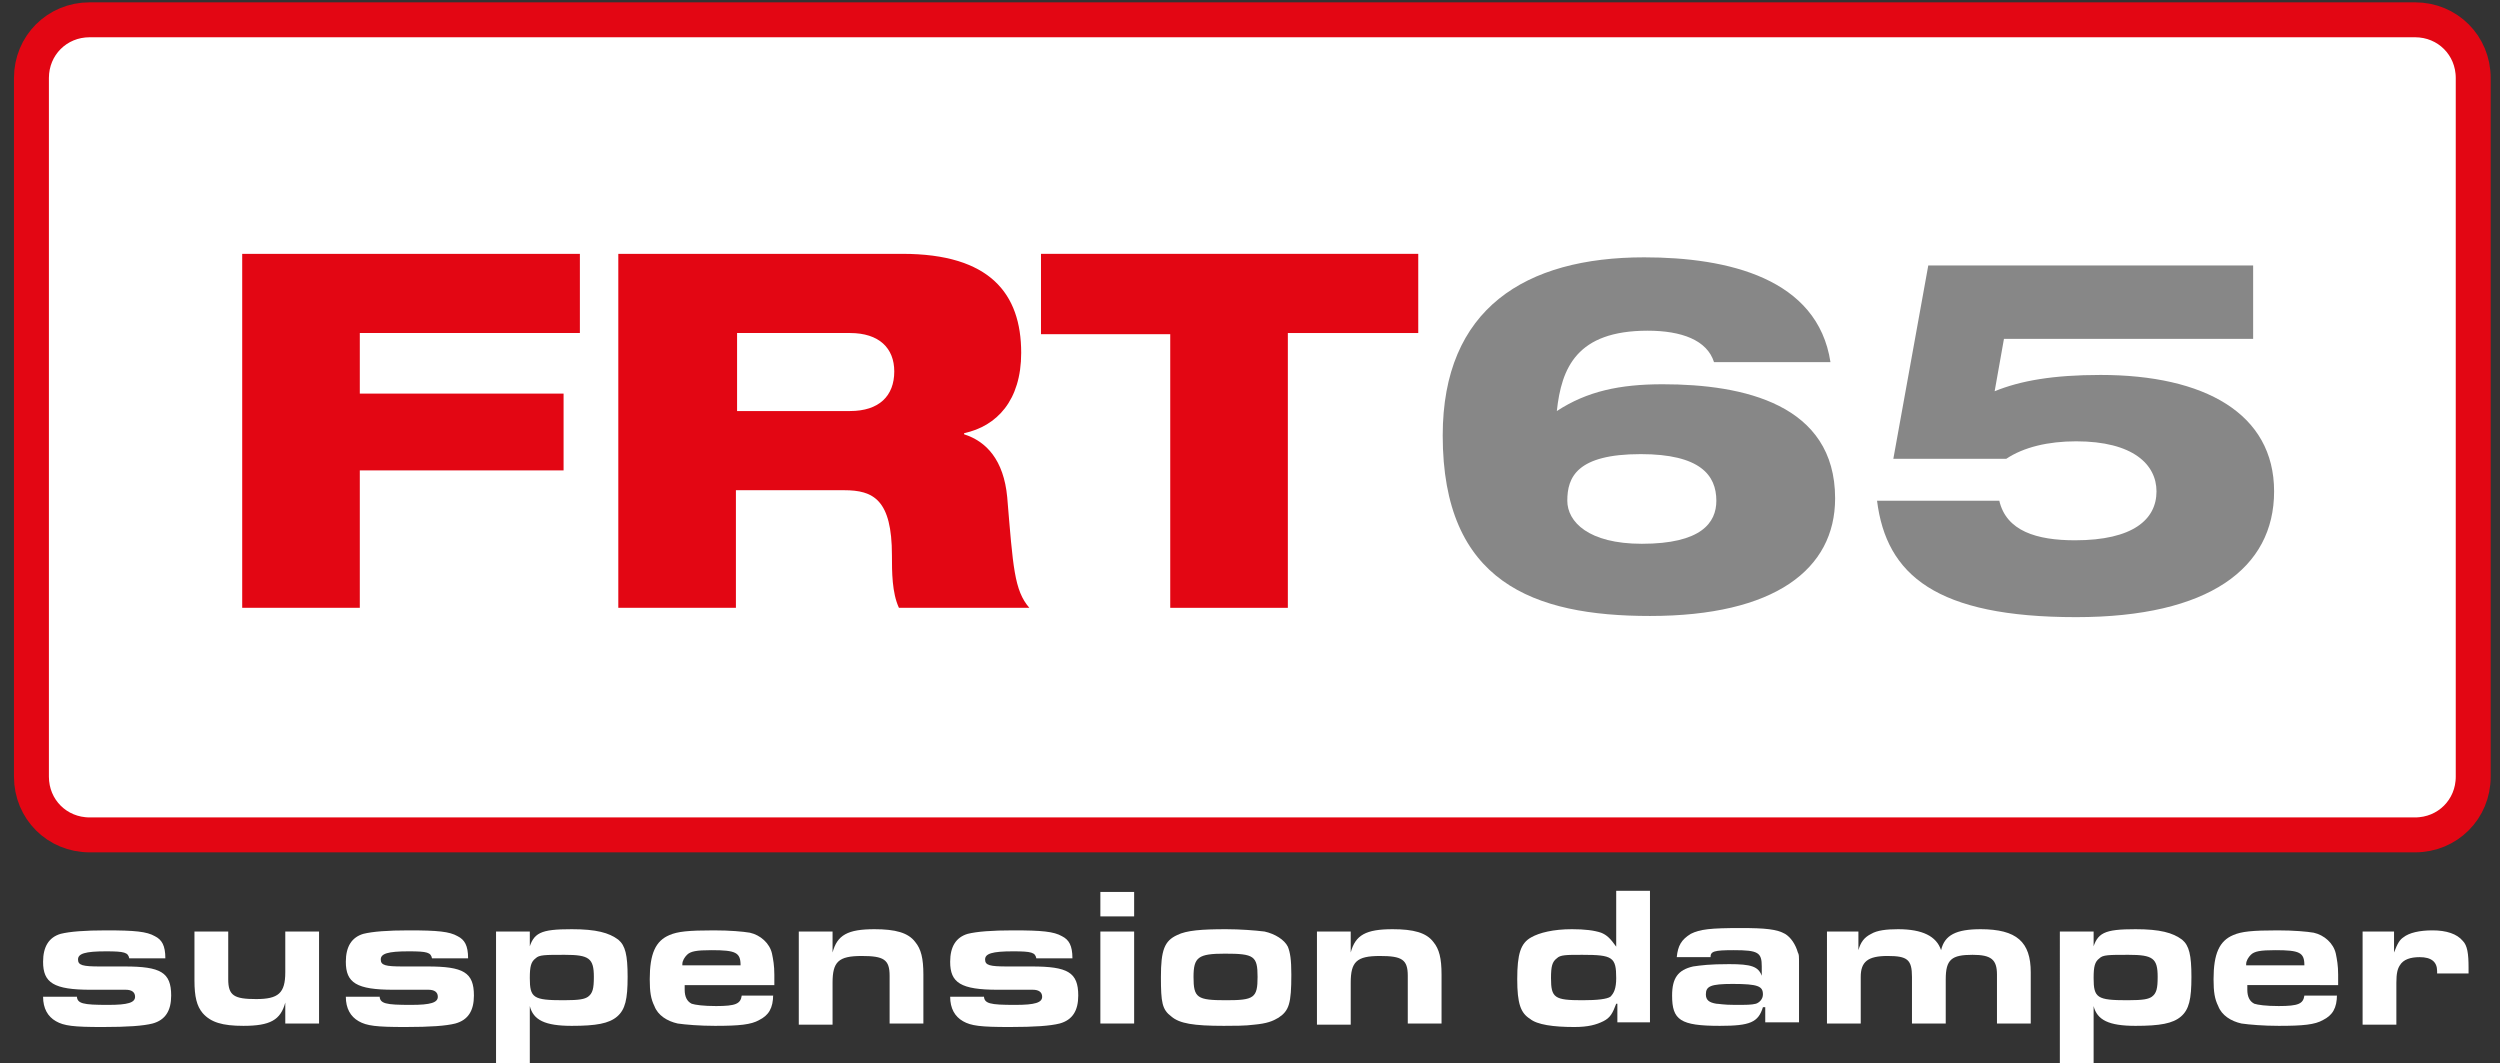
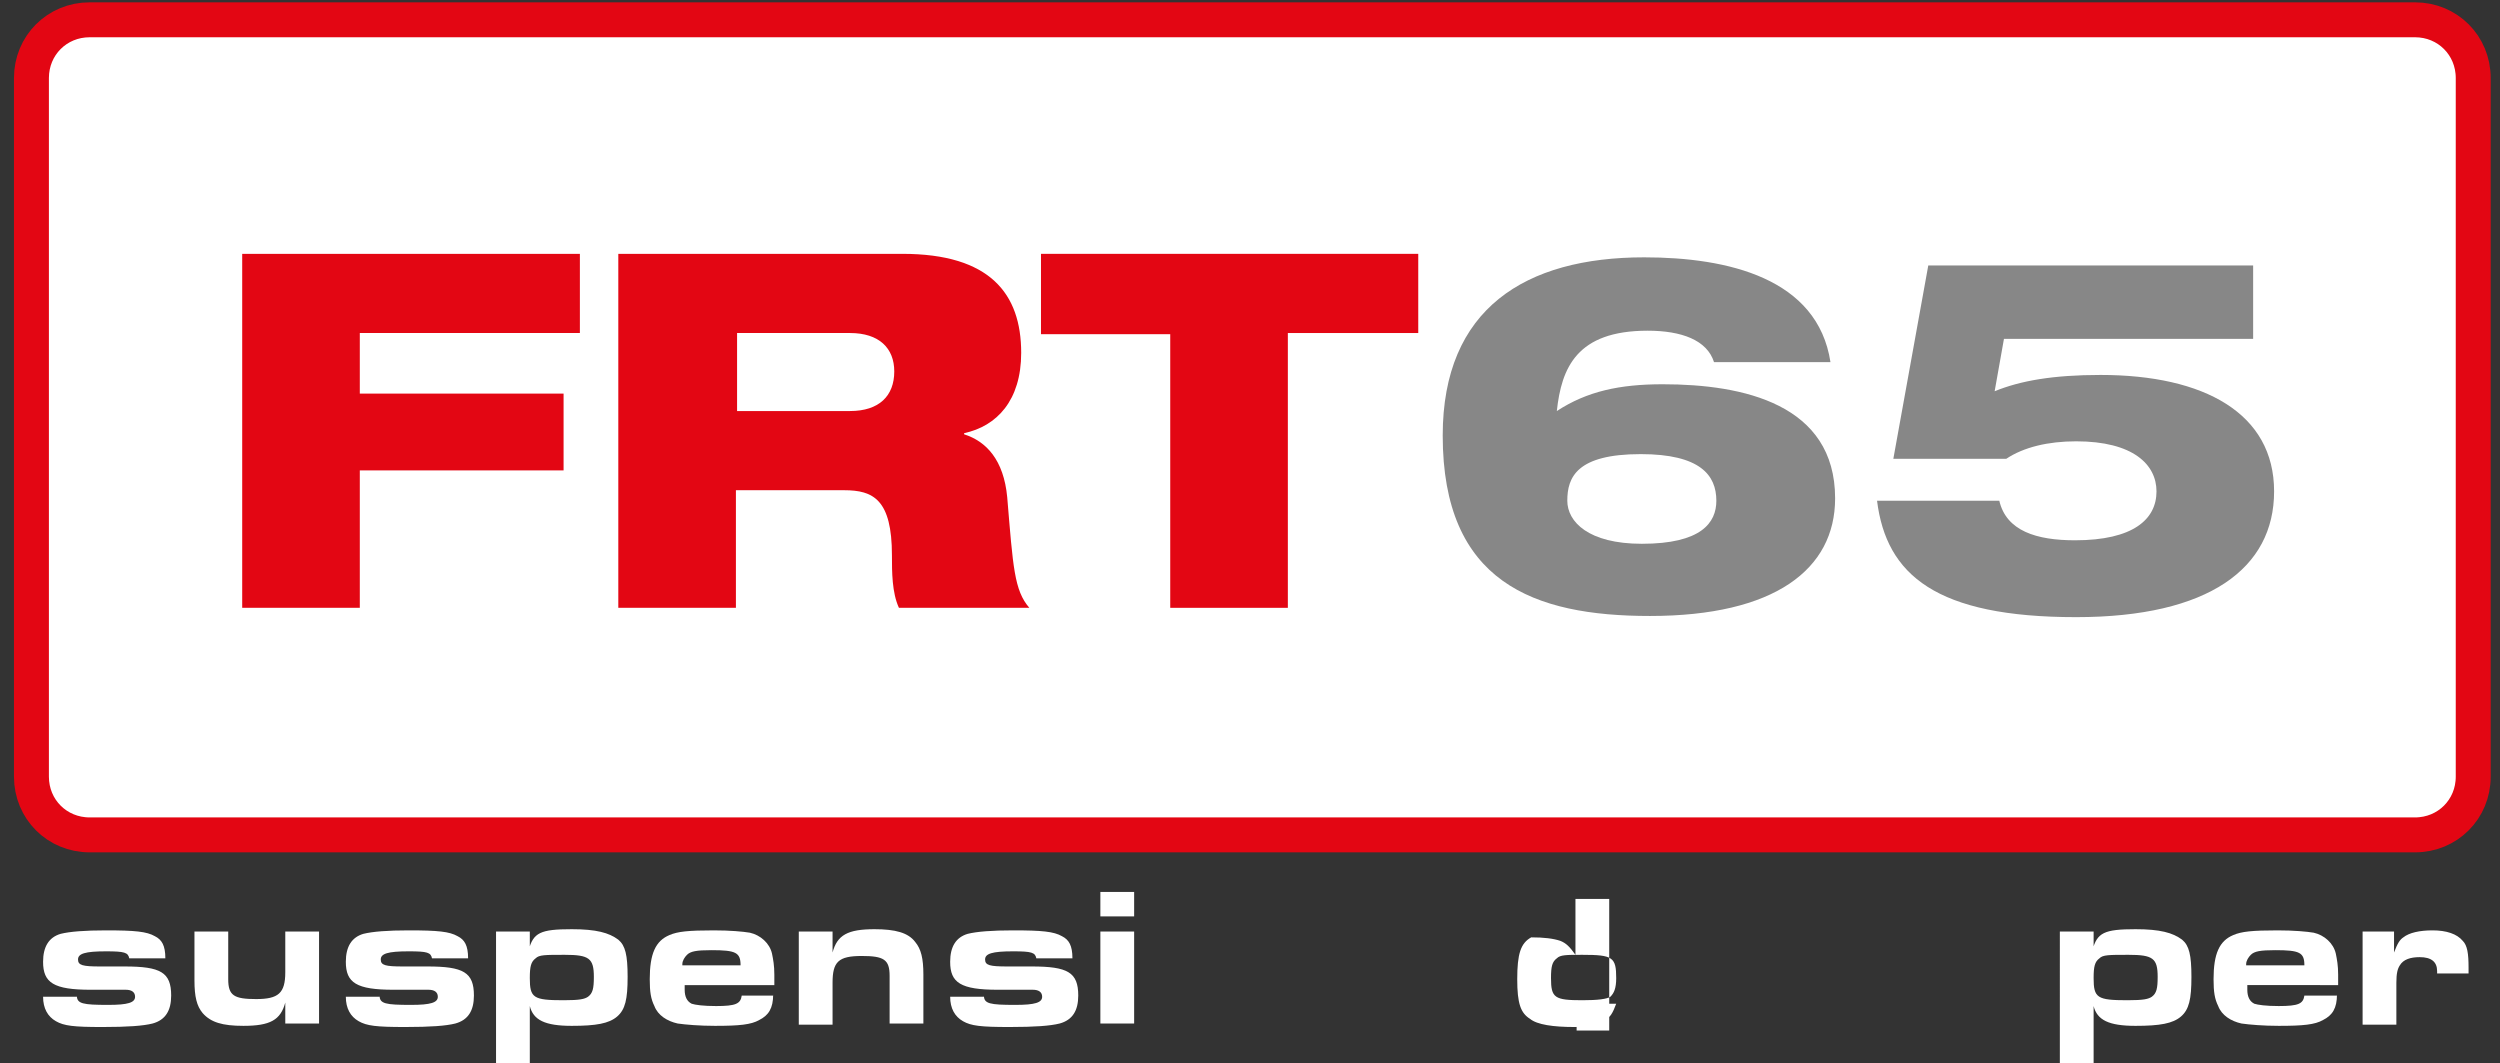
<svg xmlns="http://www.w3.org/2000/svg" version="1.1" id="Layer_1" x="0px" y="0px" viewBox="0 0 214.7 91.3" style="enable-background:new 0 0 214.7 91.3;" xml:space="preserve">
  <rect x="0" y="0" width="214.7" height="91.3" fill="#333333" stroke="none" />
  <style type="text/css">
	.st0{fill:#E30613;}
	.st1{fill:#FFFFFF;}
	.st2{fill:none;stroke:#E30613;stroke-width:3;}
	.st3{fill:#878787;}
</style>
  <g>
    <g>
      <path class="st0" d="M20.8,21.8h29v6.8H30.9v5.2h17.5v6.6H30.9v11.8H20.8V21.8z" />
      <path class="st0" d="M53.1,21.8h24.4c7.5,0,10.2,3.4,10.2,8.5c0,4.1-2.1,6.3-4.9,6.9v0.1c1.9,0.6,3.4,2.2,3.7,5.4    c0.5,6,0.6,8,1.9,9.5H77.2c-0.6-1.3-0.6-3.1-0.6-4.5c0-4.8-1.6-5.6-4.1-5.6h-9.3v10.1H53.1V21.8z M63.2,35.3H73    c2.5,0,3.8-1.3,3.8-3.4c0-2-1.3-3.3-3.8-3.3h-9.7V35.3z" />
-       <path class="st0" d="M89.4,21.8h32.4v6.8h-11.2v23.6h-10.1V28.7H89.4V21.8z" />
      <path class="st0" d="M157.6,42.8c0,6.1-5.2,10.1-15.9,10.1c-10,0-17.8-2.9-17.8-15.5c0-10.9,7.1-15.3,17.3-15.3    c7.2,0,14.9,1.8,16,9h-10c-0.6-1.9-2.8-2.7-5.7-2.7c-6.1,0-7.4,3.2-7.8,6.9c2.6-1.7,5.4-2.3,9.1-2.3    C149.7,33,157.6,34.7,157.6,42.8z M134.6,43c0,1.8,1.8,3.7,6.4,3.7c5.1,0,6.4-1.8,6.4-3.7c0-2.2-1.4-4-6.5-4    C135.4,39,134.6,41,134.6,43z" />
      <path class="st0" d="M165.6,22.8h27.9v6.3h-21.4l-0.8,4.5c2.2-0.9,5-1.4,9.1-1.4c8.9,0,14.9,3.3,14.9,10c0,6.6-5.6,10.8-17,10.8    c-12,0-16.3-3.6-17.1-10h10.5c0.6,2.6,3.2,3.4,6.5,3.4c5,0,7-1.8,7-4.2c0-2.3-2-4.3-6.9-4.3c-2.4,0-4.5,0.5-6,1.5h-9.7L165.6,22.8    z" />
    </g>
    <path class="st1" d="M2.7,66.7c0,2.8,2.2,5,5,5h199.7c2.8,0,5-2.2,5-5v-60c0-2.8-2.2-5-5-5H7.7c-2.8,0-5,2.2-5,5V66.7z" />
    <path class="st2" d="M2.7,66.7c0,2.8,2.2,5,5,5h199.7c2.8,0,5-2.2,5-5v-60c0-2.8-2.2-5-5-5H7.7c-2.8,0-5,2.2-5,5V66.7z" />
    <g>
      <path class="st0" d="M20.8,21.8h29v6.8H30.9v5.2h17.5v6.6H30.9v11.8H20.8V21.8z" />
      <path class="st0" d="M53.1,21.8h24.4c7.5,0,10.2,3.4,10.2,8.5c0,4.1-2.1,6.3-4.9,6.9v0.1c1.9,0.6,3.4,2.2,3.7,5.4    c0.5,6,0.6,8,1.9,9.5H77.2c-0.6-1.3-0.6-3.1-0.6-4.5c0-4.8-1.6-5.6-4.1-5.6h-9.3v10.1H53.1V21.8z M63.2,35.3H73    c2.5,0,3.8-1.3,3.8-3.4c0-2-1.3-3.3-3.8-3.3h-9.7V35.3z" />
      <path class="st0" d="M89.4,21.8h32.4v6.8h-11.2v23.6h-10.1V28.7H89.4V21.8z" />
      <path class="st3" d="M157.6,42.8c0,6.1-5.2,10.1-15.9,10.1c-10,0-17.8-2.9-17.8-15.5c0-10.9,7.1-15.3,17.3-15.3    c7.2,0,14.9,1.8,16,9h-10c-0.6-1.9-2.8-2.7-5.7-2.7c-6.1,0-7.4,3.2-7.8,6.9c2.6-1.7,5.4-2.3,9.1-2.3    C149.7,33,157.6,34.7,157.6,42.8z M134.6,43c0,1.8,1.8,3.7,6.4,3.7c5.1,0,6.4-1.8,6.4-3.7c0-2.2-1.4-4-6.5-4    C135.4,39,134.6,41,134.6,43z" />
      <path class="st3" d="M165.6,22.8h27.9v6.3h-21.4l-0.8,4.5c2.2-0.9,5-1.4,9.1-1.4c8.9,0,14.9,3.3,14.9,10c0,6.6-5.6,10.8-17,10.8    c-12,0-16.3-3.6-17.1-10h10.5c0.6,2.6,3.2,3.4,6.5,3.4c5,0,7-1.8,7-4.2c0-2.3-2-4.3-6.9-4.3c-2.4,0-4.5,0.5-6,1.5h-9.7L165.6,22.8    z" />
    </g>
  </g>
  <g>
    <path class="st1" d="M6.6,85.5c0,0.7,0.5,0.8,2.7,0.8c1.7,0,2.3-0.2,2.3-0.7c0-0.4-0.3-0.6-0.8-0.6c-0.3,0-0.7,0-1.5,0H7.8   c-3.2,0-4.1-0.6-4.1-2.4c0-1.3,0.5-2.1,1.5-2.4c0.8-0.2,2.1-0.3,3.9-0.3c2.5,0,3.5,0.1,4.2,0.5c0.6,0.3,0.9,0.8,0.9,1.9h-3.1   c-0.1-0.5-0.4-0.6-2-0.6c-1.8,0-2.4,0.2-2.4,0.7c0,0.5,0.4,0.6,1.9,0.6h2.1c3.1,0,4,0.5,4,2.5c0,1.3-0.5,2.1-1.6,2.4   c-0.8,0.2-2.1,0.3-4.3,0.3c-2.5,0-3.3-0.1-4-0.5c-0.7-0.4-1.1-1.1-1.1-2.1H6.6z" />
    <path class="st1" d="M27.4,87.9h-2.9v-1.8c-0.4,1.5-1.3,2-3.6,2c-1.8,0-2.8-0.3-3.5-1.1c-0.5-0.6-0.7-1.4-0.7-2.8V80h2.9v4.1   c0,1.4,0.5,1.7,2.4,1.7c1.9,0,2.5-0.5,2.5-2.3V80h2.9V87.9z" />
    <path class="st1" d="M32.6,85.5c0,0.7,0.5,0.8,2.7,0.8c1.7,0,2.3-0.2,2.3-0.7c0-0.4-0.3-0.6-0.8-0.6c-0.3,0-0.7,0-1.5,0h-1.5   c-3.2,0-4.1-0.6-4.1-2.4c0-1.3,0.5-2.1,1.5-2.4c0.8-0.2,2.1-0.3,3.9-0.3c2.5,0,3.5,0.1,4.2,0.5c0.6,0.3,0.9,0.8,0.9,1.9h-3.1   c-0.1-0.5-0.4-0.6-2-0.6c-1.8,0-2.4,0.2-2.4,0.7c0,0.5,0.4,0.6,1.9,0.6h2.1c3.1,0,4,0.5,4,2.5c0,1.3-0.5,2.1-1.6,2.4   c-0.8,0.2-2.1,0.3-4.3,0.3c-2.5,0-3.3-0.1-4-0.5c-0.7-0.4-1.1-1.1-1.1-2.1H32.6z" />
    <path class="st1" d="M45.4,81.6c0.4-1.5,1-1.8,3.7-1.8c2.1,0,3.2,0.3,4,0.9c0.6,0.5,0.8,1.3,0.8,3.2c0,1.9-0.2,2.8-0.9,3.4   c-0.7,0.6-1.8,0.8-3.9,0.8c-2.3,0-3.3-0.5-3.6-1.7v4.9h-2.9V80h2.9V81.6z M46,82.3c-0.4,0.3-0.5,0.7-0.5,1.7c0,1.7,0.3,1.9,2.9,1.9   c1.4,0,1.8-0.1,2.1-0.3c0.4-0.3,0.5-0.7,0.5-1.7c0-1.6-0.4-1.9-2.5-1.9C46.8,82,46.3,82,46,82.3z" />
    <path class="st1" d="M66.4,85.4c0,1.2-0.4,1.8-1.2,2.2c-0.7,0.4-1.7,0.5-3.8,0.5c-1.3,0-2.5-0.1-3.2-0.2c-0.9-0.2-1.7-0.7-2-1.5   c-0.3-0.6-0.4-1.2-0.4-2.3c0-2.2,0.5-3.3,1.7-3.8c0.7-0.3,1.6-0.4,3.8-0.4c1.4,0,2.5,0.1,3.1,0.2c0.9,0.2,1.7,0.9,1.9,1.8   c0.1,0.5,0.2,1,0.2,1.8v0.9h-7.7v0.4c0,0.6,0.2,1,0.6,1.2c0.3,0.1,1,0.2,2.1,0.2c1.7,0,2.1-0.2,2.2-0.9H66.4z M63.6,82.9   c0-1.1-0.4-1.3-2.5-1.3c-1.3,0-1.8,0.1-2.1,0.4c-0.2,0.2-0.4,0.5-0.4,0.8v0.1H63.6z" />
    <path class="st1" d="M68.6,80h2.9v1.8c0.4-1.5,1.3-2,3.6-2c1.8,0,2.9,0.3,3.5,1.1c0.5,0.6,0.7,1.4,0.7,2.8v4.2h-2.9v-4.1   c0-1.4-0.5-1.7-2.4-1.7c-2,0-2.5,0.5-2.5,2.3v3.6h-2.9V80z" />
    <path class="st1" d="M84.5,85.5c0,0.7,0.5,0.8,2.7,0.8c1.7,0,2.3-0.2,2.3-0.7c0-0.4-0.3-0.6-0.8-0.6c-0.3,0-0.7,0-1.5,0h-1.5   c-3.2,0-4.1-0.6-4.1-2.4c0-1.3,0.5-2.1,1.5-2.4c0.8-0.2,2.1-0.3,3.9-0.3c2.5,0,3.5,0.1,4.2,0.5c0.6,0.3,0.9,0.8,0.9,1.9H89   c-0.1-0.5-0.4-0.6-2-0.6c-1.8,0-2.4,0.2-2.4,0.7c0,0.5,0.4,0.6,1.9,0.6h2.1c3.1,0,4,0.5,4,2.5c0,1.3-0.5,2.1-1.6,2.4   c-0.8,0.2-2.1,0.3-4.3,0.3c-2.5,0-3.3-0.1-4-0.5c-0.7-0.4-1.1-1.1-1.1-2.1H84.5z" />
    <path class="st1" d="M94.5,76.6h2.9v2.1h-2.9V76.6z M94.5,80h2.9v7.9h-2.9V80z" />
-     <path class="st1" d="M108.6,80c0.9,0.2,1.7,0.7,2,1.3c0.2,0.5,0.3,1.1,0.3,2.4c0,2.5-0.2,3.1-1.1,3.7c-0.5,0.3-1,0.5-2.1,0.6   c-0.7,0.1-1.8,0.1-2.6,0.1c-2.6,0-3.8-0.2-4.5-0.8c-0.8-0.6-0.9-1.2-0.9-3.4c0-2.3,0.3-3.1,1.4-3.6c0.8-0.4,2.1-0.5,4.2-0.5   C106.5,79.8,107.8,79.9,108.6,80z M102.5,83.9c0,1.8,0.3,2,2.8,2c2.4,0,2.7-0.2,2.7-2c0-1.8-0.3-2-2.8-2   C102.9,81.9,102.5,82.2,102.5,83.9z" />
-     <path class="st1" d="M113.1,80h2.9v1.8c0.4-1.5,1.3-2,3.6-2c1.8,0,2.9,0.3,3.5,1.1c0.5,0.6,0.7,1.4,0.7,2.8v4.2h-2.9v-4.1   c0-1.4-0.5-1.7-2.4-1.7c-2,0-2.5,0.5-2.5,2.3v3.6h-2.9V80z" />
-     <path class="st1" d="M138.8,86.2c-0.3,0.8-0.5,1.2-1.1,1.5c-0.6,0.3-1.3,0.5-2.5,0.5c-1.8,0-3.2-0.2-3.8-0.7   c-0.8-0.5-1.1-1.3-1.1-3.4c0-2.2,0.3-3.1,1.2-3.6c0.7-0.4,1.9-0.7,3.5-0.7c1.1,0,1.9,0.1,2.5,0.3c0.5,0.2,0.8,0.5,1.3,1.2v-4.8h2.9   v11.3h-2.8V86.2z M133.7,82.3c-0.4,0.3-0.5,0.7-0.5,1.7c0,1.7,0.3,1.9,2.7,1.9c1.3,0,2.1-0.1,2.4-0.3c0.3-0.3,0.5-0.7,0.5-1.6   c0-1.8-0.3-2-2.9-2C134.5,82,134,82,133.7,82.3z" />
-     <path class="st1" d="M151.4,86.5c-0.4,1.3-1.1,1.6-3.7,1.6c-3.4,0-4.1-0.5-4.1-2.6c0-1.5,0.5-2.2,1.8-2.5c0.7-0.1,1.4-0.2,3.1-0.2   c1.9,0,2.5,0.2,2.8,1V83c0-1.2-0.3-1.4-2.4-1.4c-1.7,0-2,0.1-2,0.6h-2.9c0.1-1,0.4-1.5,1.2-2c0.8-0.4,1.7-0.5,4.3-0.5   c2.1,0,3.1,0.1,3.8,0.5c0.5,0.3,0.9,0.9,1.1,1.6c0.1,0.2,0.1,0.2,0.1,1.1v4.9h-2.9V86.5z M146.5,85.4c0,0.5,0.3,0.7,0.9,0.8   c0.2,0,0.6,0.1,1.6,0.1c1,0,1.4,0,1.8-0.1c0.3-0.1,0.6-0.4,0.6-0.8c0-0.7-0.4-0.9-2.6-0.9C146.9,84.5,146.5,84.7,146.5,85.4z" />
-     <path class="st1" d="M156.8,80h2.8v1.6c0.2-0.7,0.5-1.1,1.1-1.4c0.5-0.3,1.3-0.4,2.3-0.4c2.1,0,3.3,0.6,3.7,1.8   c0.3-1.3,1.3-1.8,3.4-1.8c3.1,0,4.3,1.1,4.3,3.7v4.4h-2.9v-4.2c0-1.3-0.5-1.7-2.1-1.7c-1.8,0-2.3,0.4-2.3,2.1v3.8h-2.9v-4   c0-1.5-0.4-1.8-2.1-1.8c-1.7,0-2.3,0.5-2.3,1.8v4h-2.9V80z" />
+     <path class="st1" d="M138.8,86.2c-0.3,0.8-0.5,1.2-1.1,1.5c-0.6,0.3-1.3,0.5-2.5,0.5c-1.8,0-3.2-0.2-3.8-0.7   c-0.8-0.5-1.1-1.3-1.1-3.4c0-2.2,0.3-3.1,1.2-3.6c1.1,0,1.9,0.1,2.5,0.3c0.5,0.2,0.8,0.5,1.3,1.2v-4.8h2.9   v11.3h-2.8V86.2z M133.7,82.3c-0.4,0.3-0.5,0.7-0.5,1.7c0,1.7,0.3,1.9,2.7,1.9c1.3,0,2.1-0.1,2.4-0.3c0.3-0.3,0.5-0.7,0.5-1.6   c0-1.8-0.3-2-2.9-2C134.5,82,134,82,133.7,82.3z" />
    <path class="st1" d="M179.7,81.6c0.4-1.5,1-1.8,3.7-1.8c2.1,0,3.2,0.3,4,0.9c0.6,0.5,0.8,1.3,0.8,3.2c0,1.9-0.2,2.8-0.9,3.4   c-0.7,0.6-1.8,0.8-3.9,0.8c-2.3,0-3.3-0.5-3.6-1.7v4.9h-2.9V80h2.9V81.6z M180.3,82.3c-0.4,0.3-0.5,0.7-0.5,1.7   c0,1.7,0.3,1.9,2.9,1.9c1.4,0,1.8-0.1,2.1-0.3c0.4-0.3,0.5-0.7,0.5-1.7c0-1.6-0.4-1.9-2.5-1.9C181.1,82,180.6,82,180.3,82.3z" />
    <path class="st1" d="M200.7,85.4c0,1.2-0.4,1.8-1.2,2.2c-0.7,0.4-1.7,0.5-3.8,0.5c-1.3,0-2.5-0.1-3.2-0.2c-0.9-0.2-1.7-0.7-2-1.5   c-0.3-0.6-0.4-1.2-0.4-2.3c0-2.2,0.5-3.3,1.7-3.8c0.7-0.3,1.6-0.4,3.8-0.4c1.4,0,2.5,0.1,3.1,0.2c0.9,0.2,1.7,0.9,1.9,1.8   c0.1,0.5,0.2,1,0.2,1.8v0.9H193v0.4c0,0.6,0.2,1,0.6,1.2c0.3,0.1,1,0.2,2.1,0.2c1.7,0,2.1-0.2,2.2-0.9H200.7z M197.9,82.9   c0-1.1-0.4-1.3-2.5-1.3c-1.3,0-1.8,0.1-2.1,0.4c-0.2,0.2-0.4,0.5-0.4,0.8v0.1H197.9z" />
    <path class="st1" d="M202.8,80h2.8v1.8c0.3-0.8,0.5-1.1,0.8-1.3c0.5-0.4,1.4-0.6,2.5-0.6c1.2,0,2.1,0.3,2.6,0.9   c0.4,0.4,0.5,1.1,0.5,2.3v0.5h-2.7c0-0.1,0-0.1,0-0.1v-0.1c0-0.8-0.5-1.2-1.5-1.2c-0.8,0-1.4,0.2-1.7,0.7c-0.2,0.3-0.3,0.7-0.3,1.5   v3.6h-2.9V80z" />
  </g>
</svg>